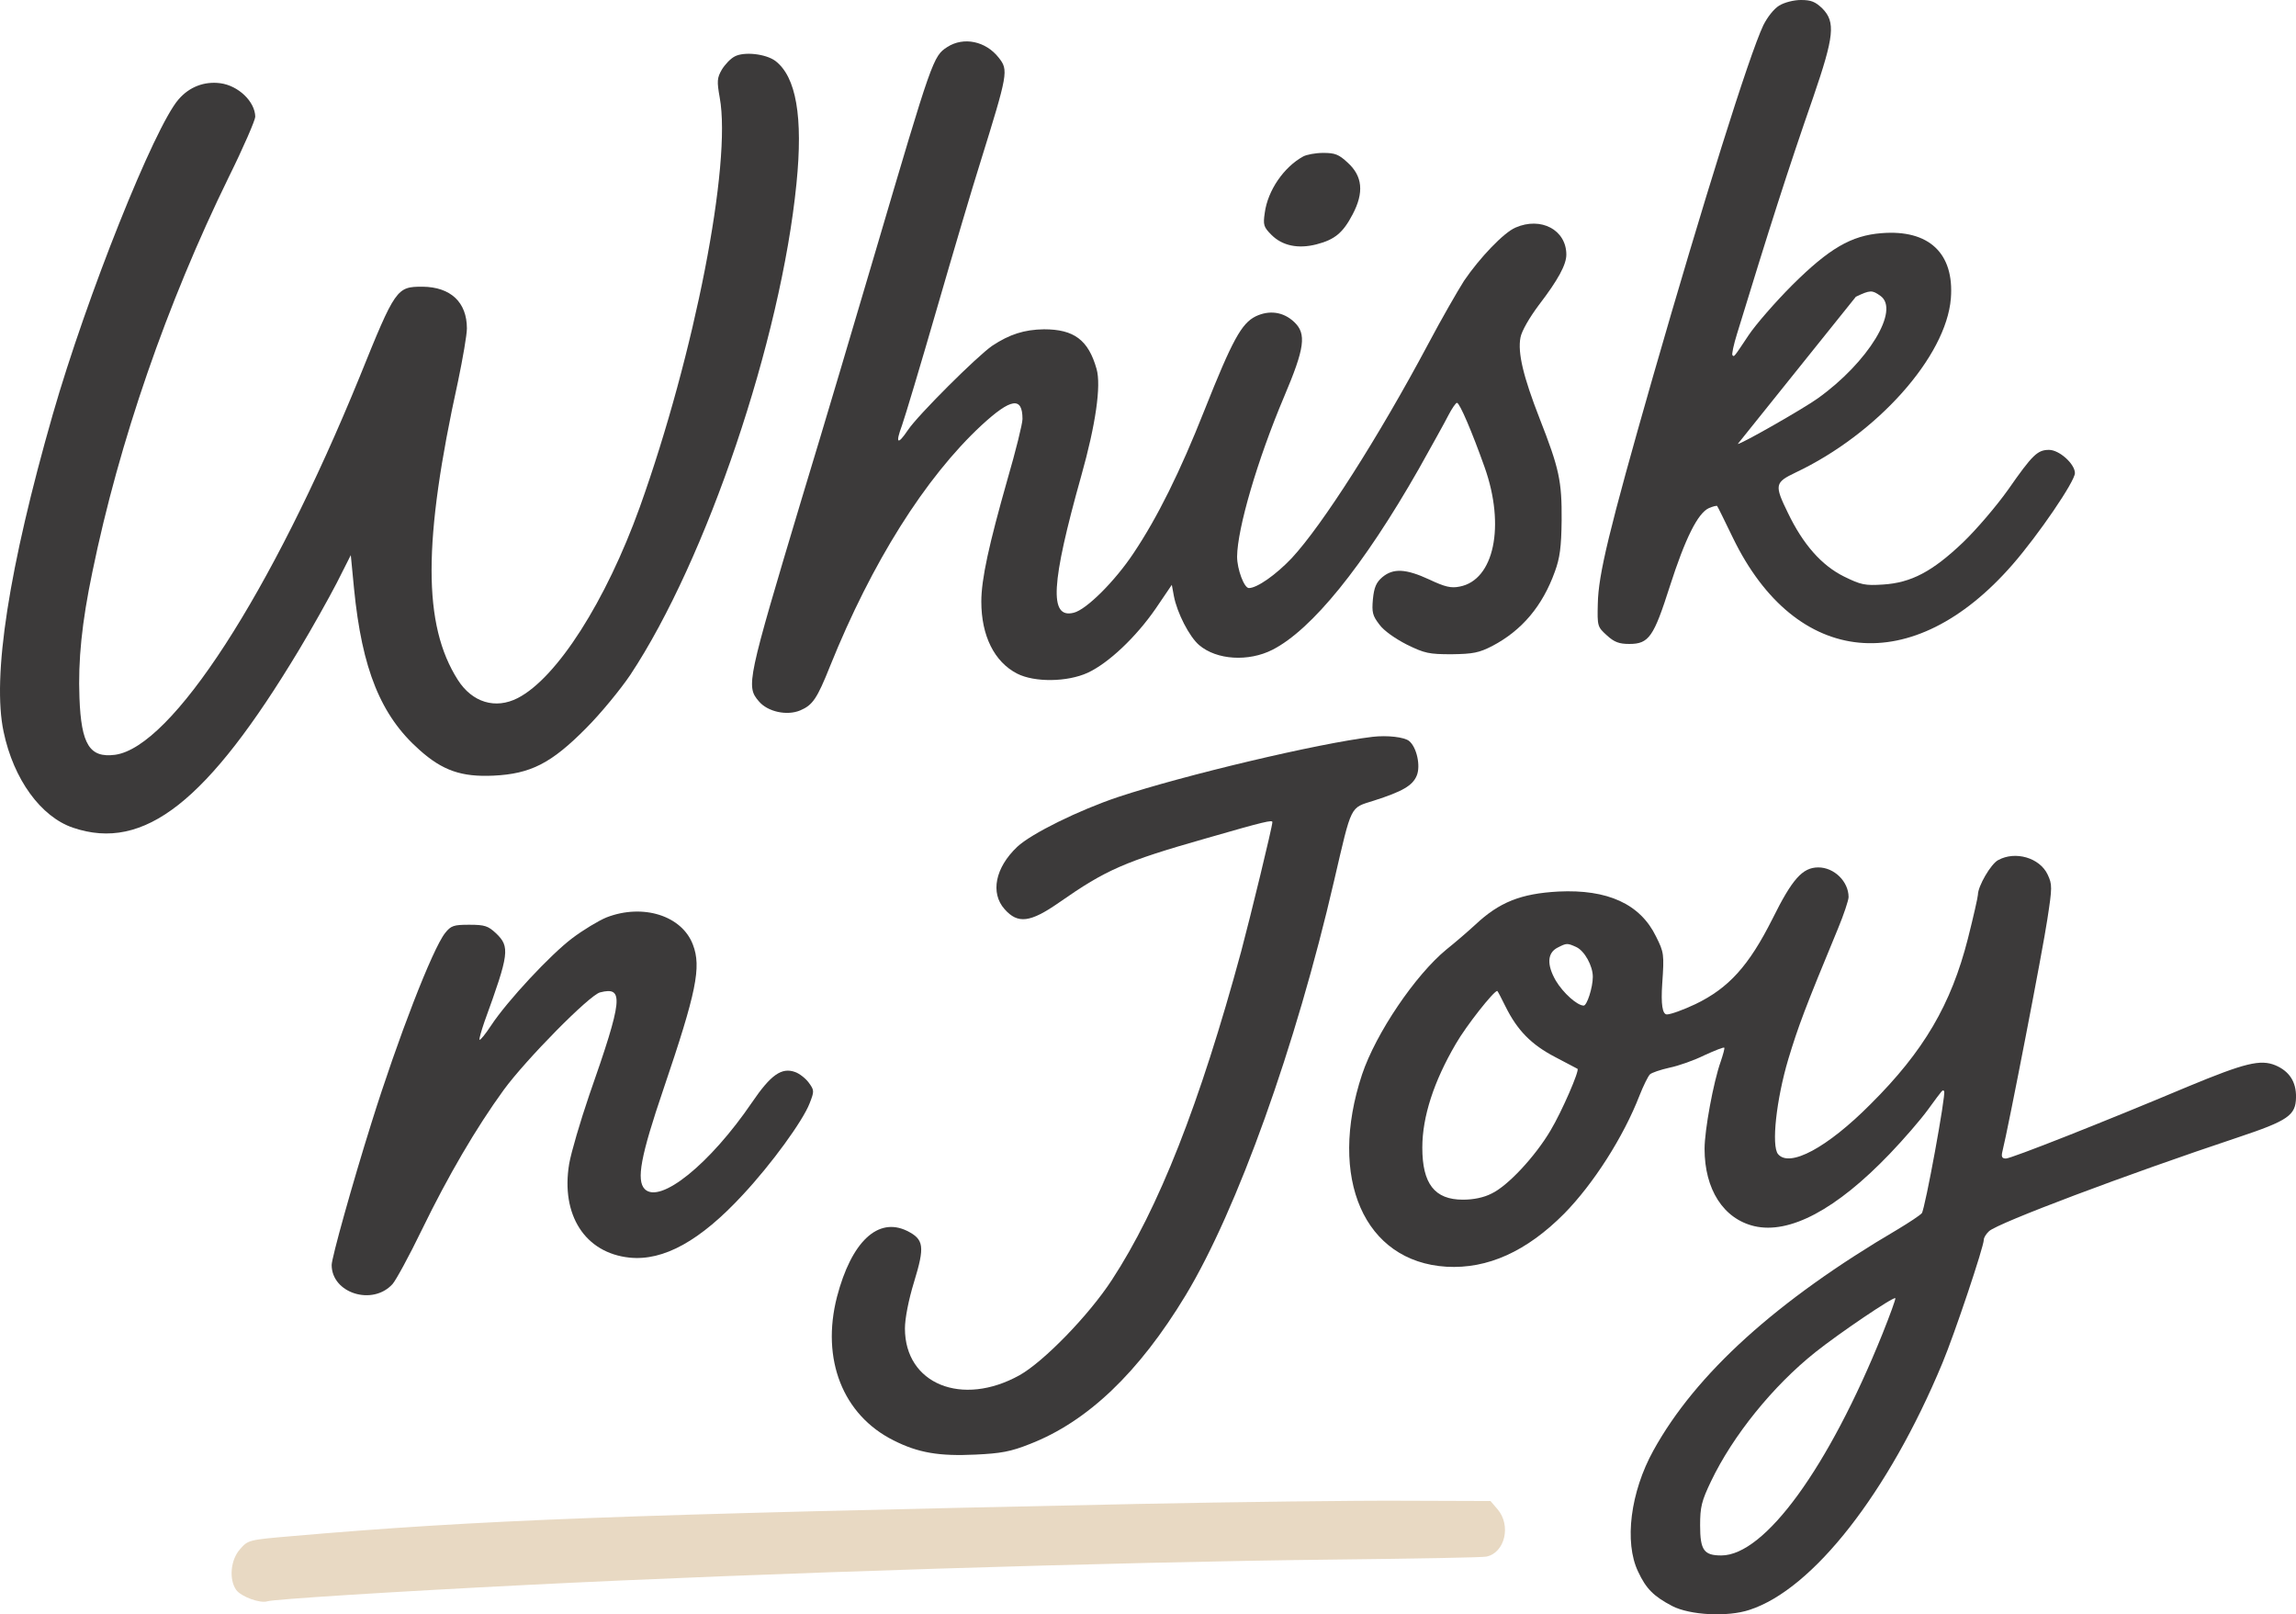
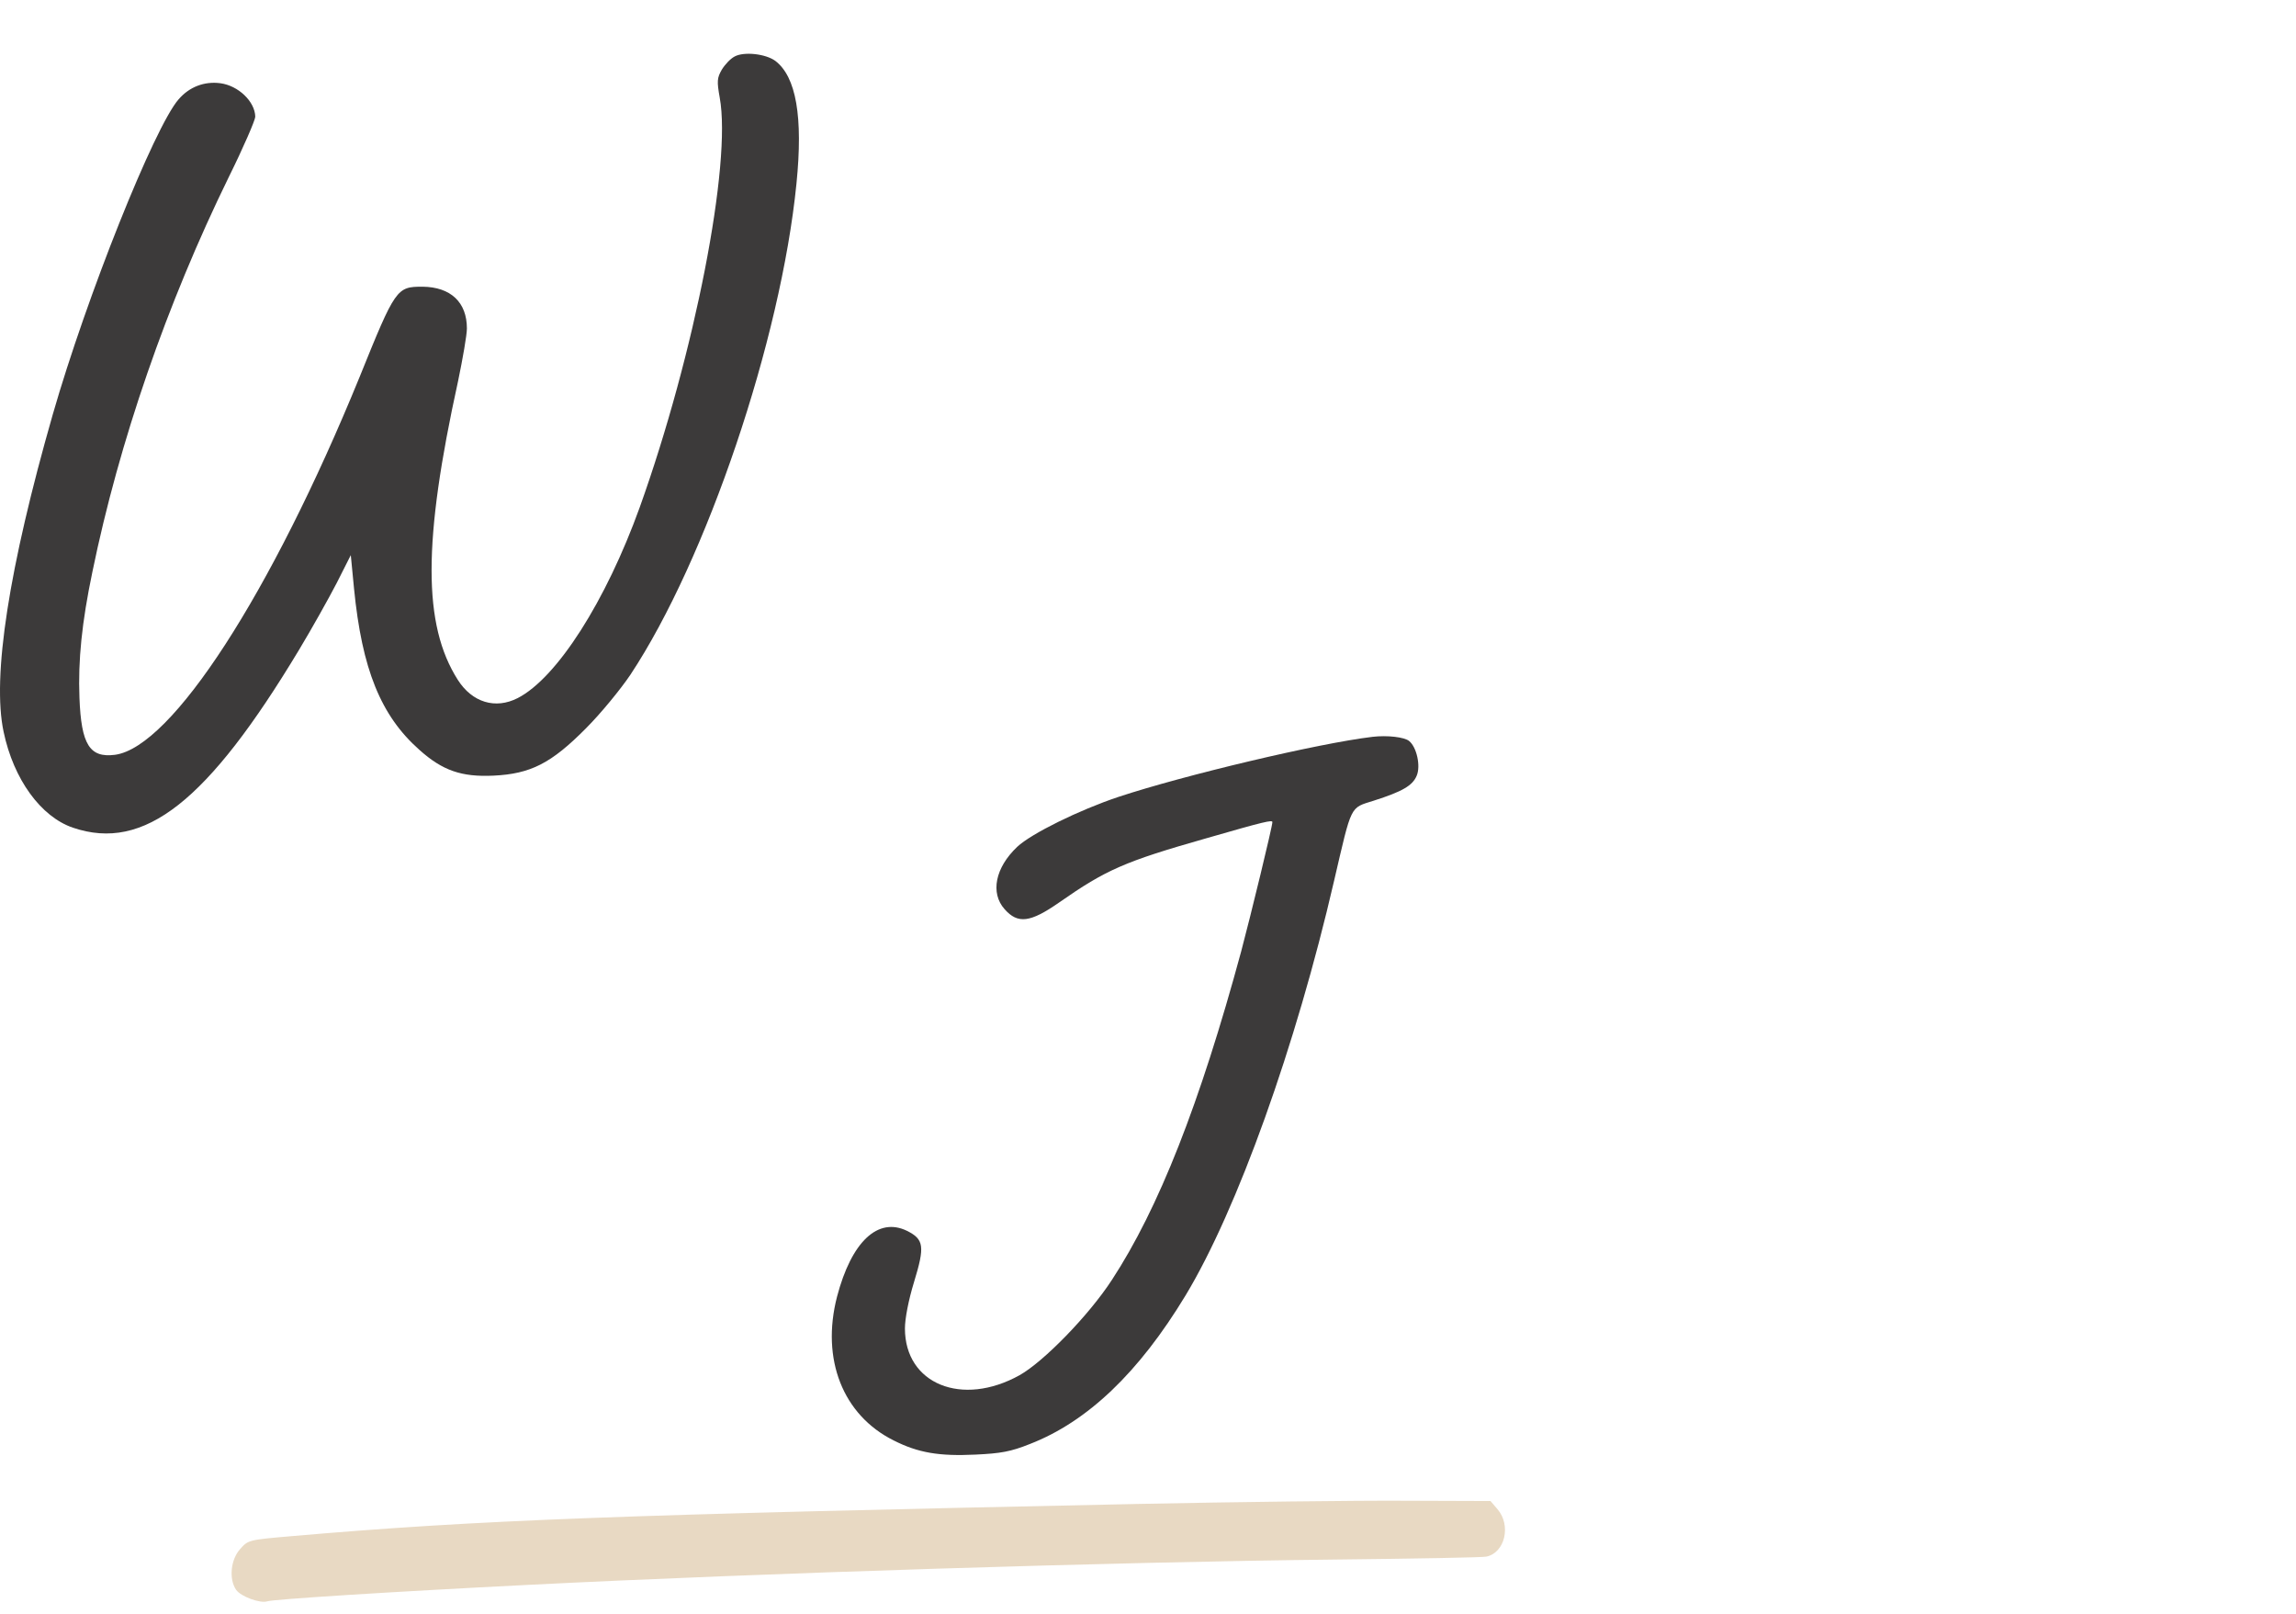
<svg xmlns="http://www.w3.org/2000/svg" id="Layer_1" data-name="Layer 1" viewBox="0 0 1483.56 1042.85">
  <defs>
    <style>
      .cls-1 {
        fill: #3c3a3a;
      }

      .cls-2 {
        fill: #e8d9c3;
      }
    </style>
  </defs>
-   <path class="cls-1" d="M1149.62,3.61c-3.42,2.09-7.6,7.41-10.26,12.73-9.31,19.75-38.75,113.78-71.42,227.37-28.49,99.53-35.14,127.46-35.52,146.26-.38,14.63-.19,15.01,5.89,20.51,4.75,4.37,7.98,5.51,14.44,5.51,12.73,0,15.77-4.56,26.21-37.23,9.88-30.77,18.05-47.3,25.26-50.53,2.66-1.14,5.13-1.71,5.32-1.33.38.38,4.94,9.69,10.26,20.7,40.65,83.58,116.25,90.8,180.45,17.29,16.91-19.37,40.46-53.95,40.46-59.26,0-5.89-10.07-15.01-16.72-15.01-7.41,0-10.64,3.04-26.4,25.64-7.41,10.45-20.51,25.83-29.25,34.19-19.75,18.8-33.43,26.02-51.67,27.16-11.59.76-14.25.19-25.07-5.13-14.63-7.22-26.59-20.89-36.28-41.03-8.93-18.24-8.55-19.75,4.94-26.21,52.62-24.88,97.25-74.84,100.29-112.45,2.28-29.25-14.25-44.64-44.83-42.17-19.56,1.52-33.81,9.88-57.55,33.43-11.02,11.02-23.74,25.64-28.3,32.48-9.88,14.82-9.31,14.06-10.45,12.92-.57-.38.76-6.84,3.04-14.06,20.7-67.62,32.67-105.23,49.2-152.72,13.49-39.32,14.44-48.44,5.89-57.17-4.56-4.37-7.22-5.51-13.87-5.51-4.56,0-10.64,1.52-14.06,3.61ZM1199.2,191.66c9.31-4.37,10.45-4.37,15.77-.57,12.92,8.93-7.79,42.93-40.46,66.29-9.31,6.65-49.2,29.44-51.67,29.44" />
-   <path class="cls-1" d="M612.07,30.39c-9.12,5.89-9.69,7.6-46.54,132.58-11.59,39.32-32.86,111.12-47.49,159.18-35.33,117.77-36.09,121.19-27.73,130.87,5.7,6.84,18.24,9.5,26.78,5.89,7.98-3.42,10.83-7.41,19.37-28.87,26.78-66.48,61.35-121.57,97.82-155.38,18.99-17.48,26.4-18.61,26.4-3.99,0,3.04-4.37,20.7-9.69,38.94-11.97,42.17-16.91,64.39-16.91,79.02,0,22.03,8.36,38.94,23.17,46.54,11.21,5.7,32.29,5.51,45.59-.57,13.49-6.27,31.15-22.98,43.88-41.41l10.45-15.39,1.33,7.22c2.09,11.02,10.07,26.4,16.34,31.72,11.4,9.69,31.91,10.83,47.3,3.04,25.45-12.92,58.88-54.14,94.59-116.82,8.17-14.63,16.91-30.2,19.18-34.76,2.28-4.37,4.75-7.98,5.51-7.98,1.71,0,9.69,18.61,17.86,41.6,13.49,37.99,6.08,72.94-16.15,77.12-5.51,1.14-9.5.19-19.56-4.56-15.2-7.03-23.36-7.41-30.39-1.52-3.99,3.42-5.32,6.65-6.08,14.25-.76,8.55-.19,10.64,4.18,16.34,2.85,3.99,10.26,9.12,17.67,12.92,11.59,5.7,14.44,6.27,29.06,6.27,13.87-.19,17.67-.95,26.21-5.32,19.18-10.07,32.48-25.83,40.46-48.06,3.23-8.74,4.18-15.96,4.37-33.05.19-25.45-1.52-33.43-14.25-65.91-10.45-26.78-14.25-42.36-12.35-52.24.76-4.18,5.7-12.73,11.78-20.89,12.54-16.34,17.86-26.21,17.86-32.67,0-15.96-16.34-24.69-32.86-17.48-7.6,3.23-23.17,19.56-33.24,34.38-3.99,6.27-14.63,24.69-23.17,40.84-32.1,60.21-68.38,117.01-88.14,138.28-10.26,10.83-22.41,19.37-27.73,19.37-3.04,0-7.6-12.16-7.6-20.32.19-18.24,13.11-62.49,30.39-103.33,13.3-31.34,14.63-40.65,6.46-48.25-7.03-6.65-16.15-7.79-24.88-3.61-9.12,4.56-15.01,15.2-33.05,60.59-15.77,39.89-30.39,69.33-45.78,92.31-11.97,18.05-30.58,36.66-38.75,38.56-15.96,3.99-14.63-18.8,4.94-88.52,9.31-33.05,12.92-58.12,9.88-68.95-5.32-18.8-14.63-25.64-34-25.64-12.73.19-22.22,3.23-33.43,10.64-9.69,6.65-48.06,44.83-54.52,54.52-6.65,9.88-8.17,8.74-3.8-3.04,1.9-5.32,12.16-39.51,22.6-75.6s22.98-78.45,27.92-94.02c18.05-58.12,18.42-59.83,11.97-68-8.36-10.64-22.6-13.68-33.24-6.84Z" />
  <path class="cls-1" d="M474.74,36.47c-2.66,1.33-6.27,5.13-8.36,8.55-3.04,5.32-3.23,7.41-1.33,18.05,7.79,42.55-16.15,165.44-51.67,264.6-21.84,60.59-53.38,110.17-78.83,123.28-14.44,7.41-29.44,2.85-38.75-11.78-22.6-35.52-22.6-89.47.19-192.99,3.04-14.63,5.7-29.82,5.7-34,0-16.91-10.45-26.78-28.68-26.97-16.72,0-17.48.95-40.65,58.31-57.17,139.99-121.38,239.14-158.04,244.08-16.34,2.09-21.84-6.46-22.98-36.85-.95-24.12,1.52-48.63,8.36-81.3,17.29-84.15,48.06-173.23,88.14-255.1,9.5-19.18,17.1-36.85,17.1-38.94-.19-9.88-11.02-20.13-22.6-21.65-10.26-1.33-19.94,2.28-26.97,10.45-15.58,17.86-59.26,126.89-81.3,203.62C5.76,366.6-5.26,437.26,2.34,472.78c6.46,30.77,24.12,54.9,44.83,61.92,45.97,15.58,87-16.72,146.07-114.92,8.36-13.87,19.18-33.24,24.31-43.12l9.12-18.05,2.09,21.65c5.13,52.05,17.29,82.06,42.17,104.09,15.01,13.49,27.35,17.67,47.87,16.72,24.12-1.14,37.42-7.98,59.83-30.58,9.5-9.5,22.41-25.26,28.68-34.57,49.2-74.27,97.25-216.35,107.32-317.21,4.37-43.31-.19-69.14-13.68-79.4-6.27-4.56-20.13-6.08-26.21-2.85Z" />
-   <path class="cls-1" d="M842.1,101.05c-12.54,6.84-22.98,22.03-24.88,36.47-1.14,7.79-.76,9.12,4.37,14.25,7.03,7.03,17.29,9.12,29.06,6.08,11.78-3.04,17.1-7.41,23.36-19.37,7.41-14.06,6.46-24.69-3.23-33.43-5.7-5.32-8.17-6.27-15.77-6.27-5.13,0-10.83,1.14-12.92,2.28Z" />
  <path class="cls-1" d="M886.74,476.01c-34.95,4.18-121.38,24.69-163.93,38.75-25.64,8.55-56.41,23.74-65.53,32.29-14.25,13.49-17.48,29.82-8.17,40.27,8.55,9.69,16.53,8.74,35.33-4.37,30.2-21.08,42.17-26.4,94.97-41.41,38.18-11.02,42.74-11.97,42.74-10.45,0,2.85-14.06,60.59-20.13,83.39-26.78,98.77-53.38,166.2-83.58,212.36-14.82,22.79-44.07,52.81-59.64,61.54-37.23,20.7-74.08,5.7-74.08-30.2,0-6.27,2.28-18.24,5.89-30.01,7.03-22.98,6.46-27.54-4.56-33.05-18.8-9.12-35.9,7.03-45.21,42.55-10.45,40.46,3.8,76.55,36.66,92.88,15.77,7.98,29.44,10.26,52.81,9.12,16.34-.76,22.79-1.9,35.14-6.84,37.23-14.44,70.47-46.16,100.67-96.11,33.24-55.08,71.23-160.89,95.92-267.83,11.59-49.77,10.07-46.73,25.64-51.67,18.42-5.89,25.07-9.69,27.73-16.15,2.66-6.27,0-18.42-4.94-22.41-3.04-2.47-13.87-3.8-23.74-2.66Z" />
-   <path class="cls-1" d="M1291.14,555.6c-4.75,2.47-13.11,16.91-13.11,22.41,0,1.33-2.85,14.06-6.46,28.3-10.83,42.55-28.49,72.75-62.87,106.94-28.11,28.3-52.43,41.22-59.83,32.29-4.37-5.32-1.14-35.14,6.65-61.35,6.46-21.27,10.45-32.1,32.1-84.34,3.8-9.12,6.84-18.42,6.84-20.32,0-10.07-9.31-19.18-19.56-19.18s-16.91,7.6-29.63,33.24c-15.2,30.2-28.11,44.64-49.77,55.08-7.6,3.61-15.96,6.65-18.42,6.65q-4.37,0-3.04-19.75c1.33-19.18,1.14-20.32-3.99-30.58-10.26-21.08-31.34-30.58-63.06-29.06-24.31,1.33-38.18,6.84-53.76,21.46-4.75,4.37-13.11,11.59-18.61,15.96-20.13,16.53-45.59,54.14-54.52,80.73-22.22,67.05,1.33,121,54.52,124.23,26.59,1.52,51.86-9.88,76.17-34.38,18.8-19.18,38.18-49.39,48.63-76.36,2.47-6.27,5.51-12.35,6.65-13.49s6.84-3.04,12.73-4.37c5.7-1.14,15.96-4.75,22.41-7.98,6.65-3.04,12.35-5.32,12.92-4.94.38.38-.76,4.37-2.28,8.93-4.75,13.3-10.45,44.45-10.45,56.41,0,26.21,12.16,45.21,32.1,49.96,22.79,5.32,53-10.64,87.57-46.73,8.93-9.31,19.94-22.03,24.5-28.3,10.45-14.25,9.5-13.11,10.64-12.16,1.33,1.52-12.35,76.17-14.44,78.83-1.14,1.33-7.98,5.89-15.58,10.45-78.26,45.97-130.49,93.26-157.85,142.84-14.82,26.78-18.99,59.26-9.88,78.26,5.13,11.02,10.07,15.96,22.03,22.22,11.4,5.89,35.71,7.22,49.96,2.47,41.03-13.3,89.85-75.79,124.61-159.37,7.79-18.61,26.78-75.22,26.78-79.78,0-1.33,1.52-3.8,3.42-5.51,5.89-5.32,87.95-36.28,160.89-60.59,32.48-10.83,37.23-14.25,37.42-25.83.19-10.07-4.37-16.91-13.3-20.7-9.69-3.99-19.75-1.52-56.41,13.68-55.08,23.17-114.35,46.54-117.77,46.54-2.47,0-3.04-1.14-2.28-4.37,3.99-15.96,26.4-131.82,29.06-150.06,3.23-20.89,3.23-22.6.19-29.06-5.13-10.83-20.89-15.39-31.91-9.31ZM1018.56,611.82c5.32,2.47,10.64,12.16,10.64,19.18s-3.8,18.61-5.89,18.61c-4.18,0-13.3-8.17-18.05-16.15-5.89-10.26-5.51-17.86,1.14-21.27,5.89-3.04,6.27-3.04,12.16-.38ZM972.78,650.19c7.6,15.39,16.72,24.69,32.1,32.67,7.6,3.99,14.06,7.41,14.44,7.6,1.33,1.14-10.07,27.54-17.48,39.89-9.88,16.72-27.54,35.71-37.99,40.65-5.13,2.66-11.78,3.99-18.61,3.99-18.24,0-26.21-10.26-26.21-33.62,0-19.94,7.41-42.74,21.65-67.05,6.65-11.59,24.5-34.19,26.78-34.19.19,0,2.66,4.56,5.32,10.07ZM1216.3,861.79c-34.76,86.24-75.98,143.03-104.09,143.03-11.21,0-13.68-3.42-13.68-19.37,0-11.97.95-15.77,7.03-28.49,14.06-29.44,40.08-61.73,67.62-83.58,15.01-11.97,50.34-35.9,51.48-34.76.38.38-3.42,10.83-8.36,23.17Z" />
-   <path class="cls-1" d="M391.92,592.64c-5.13,2.09-15.2,8.17-22.22,13.49-13.87,10.45-41.79,40.27-52.43,56.41-3.61,5.51-7.03,9.69-7.41,9.12-.38-.38,1.14-5.7,3.23-11.78,15.96-43.88,16.53-48.25,7.41-56.98-5.13-4.75-7.22-5.51-17.29-5.51s-11.78.57-15.58,5.32c-8.17,10.26-30.58,68.19-47.68,122.9-12.35,39.32-25.64,87-25.64,91.56,0,18.24,26.4,26.59,39.32,12.35,2.09-2.28,10.83-18.24,19.18-35.52,16.72-34.38,34.95-65.53,52.62-89.85,14.44-19.75,55.46-61.35,62.3-63.06,15.58-3.99,14.82,4.18-7.03,66.48-5.7,16.72-11.59,36.66-12.92,44.26-5.51,33.05,10.26,57.55,38.94,60.59,22.03,2.28,45.78-10.83,73.32-40.65,18.42-19.75,38.75-47.68,43.12-59.07,3.04-7.79,3.04-8.36-.57-13.3-2.09-2.85-6.08-5.89-8.74-6.84-8.74-3.23-15.77,1.71-27.92,19.56-27.16,39.89-59.45,65.91-69.33,56.03-5.51-5.7-2.66-21.27,12.16-64.77,21.27-62.68,24.5-78.64,18.99-93.07-7.03-18.8-32.29-26.78-55.84-17.67Z" />
  <path class="cls-2" d="M733.83,971.58c-335.64,7.03-423.77,10.26-544.58,20.7-28.68,2.47-28.87,2.47-34.19,8.55-6.08,6.84-7.22,19.37-2.47,26.21,3.04,4.37,15.58,8.93,20.13,7.41,3.8-1.33,81.68-6.27,168.86-10.64,150.82-7.6,379.71-14.82,521.41-16.34,51.29-.57,94.97-1.33,97.44-1.9,11.97-2.47,16.15-20.13,7.22-30.58l-4.56-5.32-55.84-.19c-30.58-.19-108.65.76-173.42,2.09Z" />
</svg>